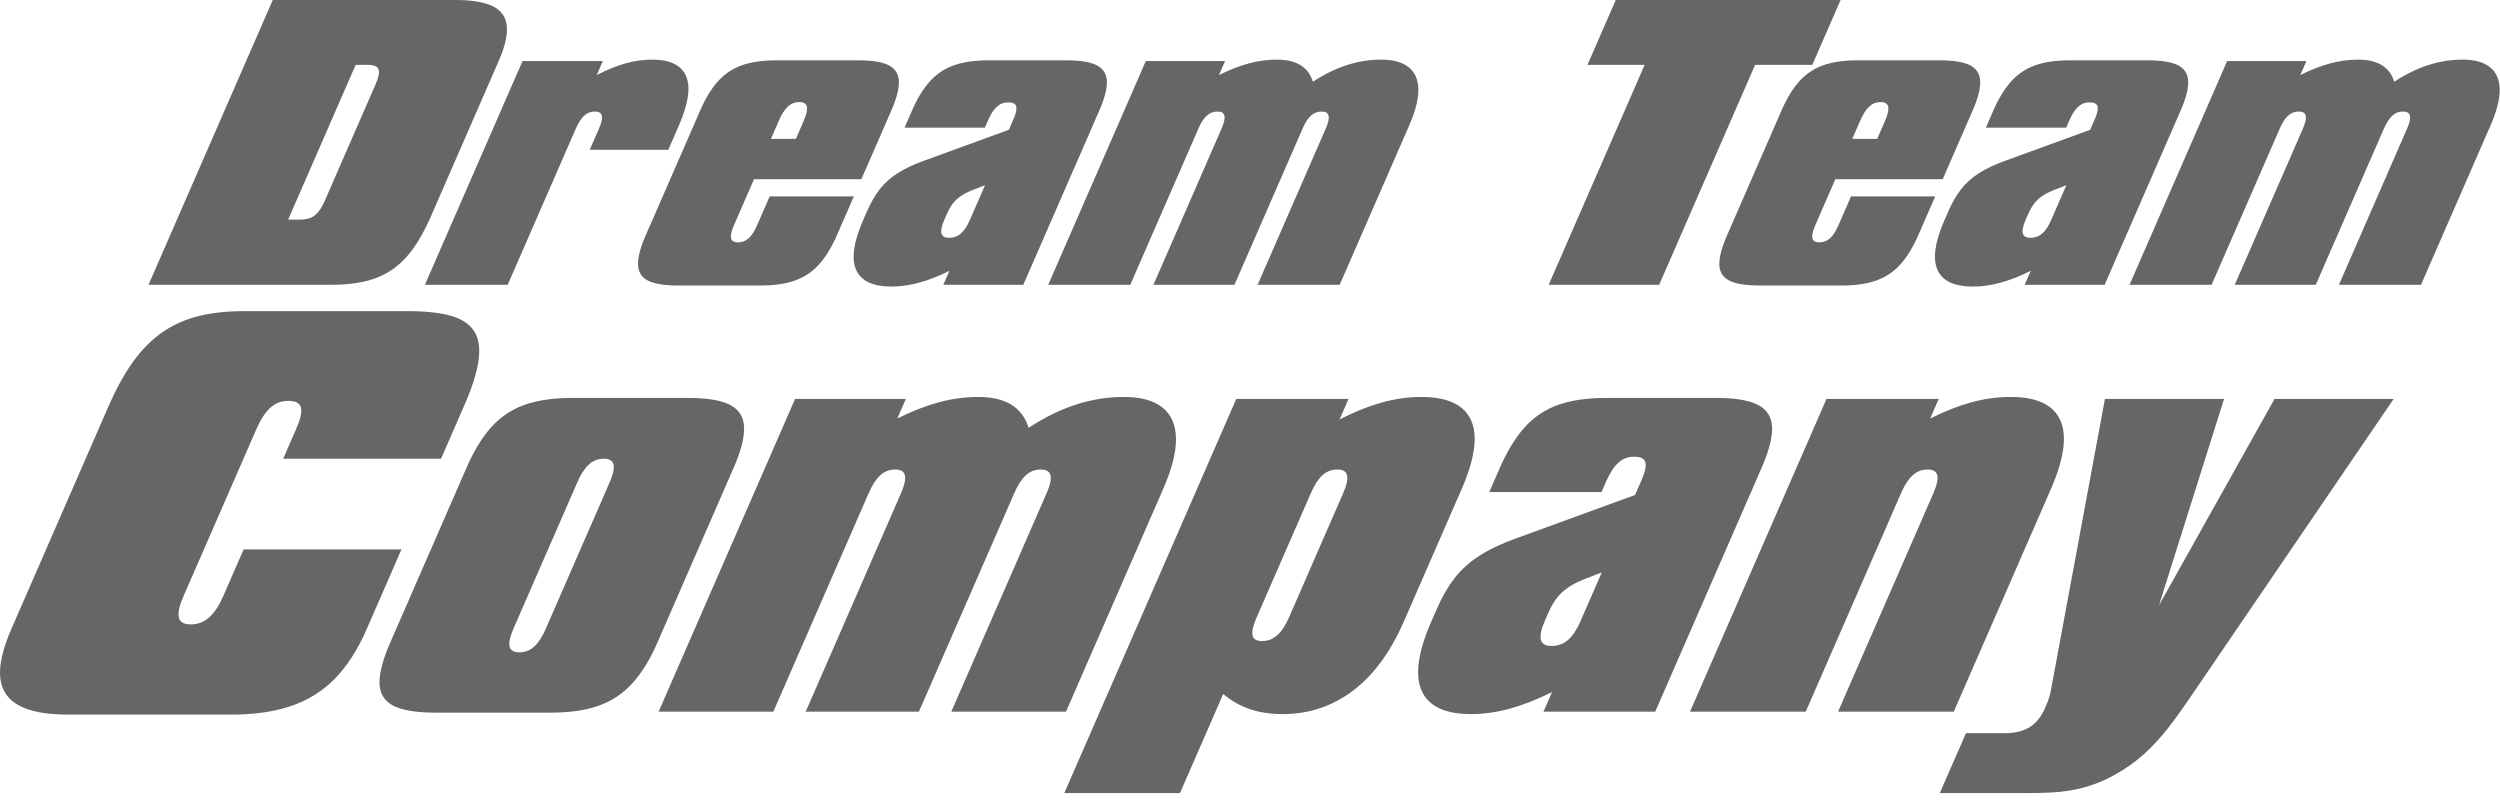
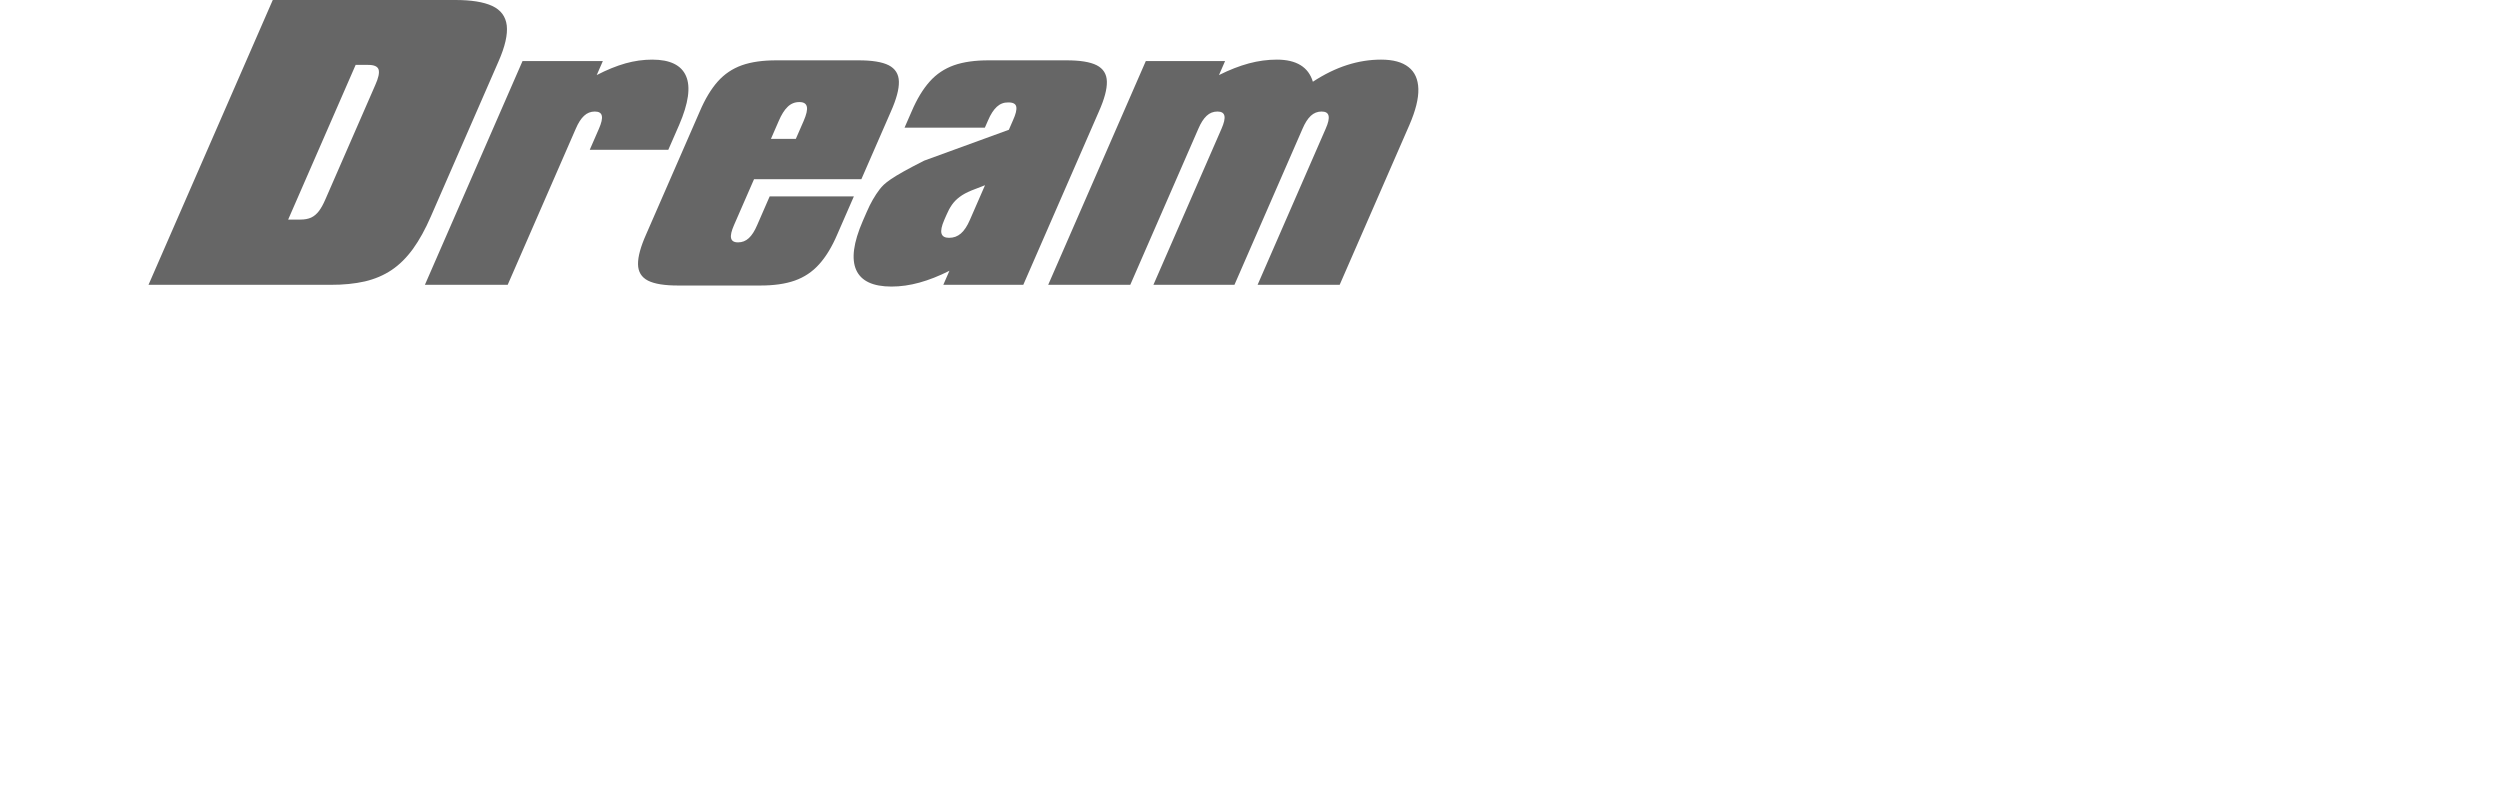
<svg xmlns="http://www.w3.org/2000/svg" width="140px" height="45px" viewBox="0 0 140 45" version="1.1">
  <title>Logo-Grey_DreamTeamCompany</title>
  <desc>Created with Sketch.</desc>
  <defs />
  <g id="Page-1" stroke="none" stroke-width="1" fill="none" fill-rule="evenodd">
    <g id="Logo-Grey_DreamTeamCompany" fill-rule="nonzero" fill="#666666">
      <g id="Logo">
-         <path d="M8.316,15.95 L18.511,15.95 C19.229,15.953 19.87,15.887 20.43,15.76 C20.988,15.629 21.49,15.416 21.929,15.122 C22.369,14.827 22.768,14.431 23.128,13.936 C23.484,13.442 23.823,12.83 24.138,12.1 L27.918,3.438 C28.285,2.603 28.436,1.935 28.379,1.428 C28.317,0.923 28.048,0.557 27.561,0.331 C27.075,0.108 26.381,-0.003 25.469,6.57812905e-05 L15.275,6.57812905e-05 L8.316,15.95 Z M16.137,12.296 L19.916,3.634 L20.604,3.634 C20.942,3.631 21.144,3.716 21.201,3.893 C21.257,4.073 21.195,4.364 21.01,4.773 L18.225,11.157 C18.108,11.432 17.986,11.651 17.861,11.818 C17.732,11.985 17.587,12.11 17.423,12.185 C17.256,12.26 17.057,12.296 16.824,12.296 L16.137,12.296 Z M23.794,15.95 L28.43,15.95 L32.243,7.209 C32.382,6.885 32.536,6.643 32.707,6.485 C32.878,6.325 33.079,6.246 33.311,6.246 C33.537,6.246 33.667,6.325 33.702,6.485 C33.738,6.643 33.681,6.885 33.54,7.209 L33.026,8.388 L37.425,8.388 L38.034,6.993 C38.555,5.785 38.685,4.871 38.418,4.259 C38.152,3.647 37.523,3.339 36.525,3.339 C36.027,3.339 35.529,3.408 35.025,3.549 C34.518,3.693 33.985,3.909 33.417,4.204 L33.76,3.418 L29.262,3.418 L23.794,15.95 Z M43.608,6.777 C43.759,6.423 43.924,6.158 44.109,5.981 C44.291,5.804 44.507,5.716 44.759,5.716 C45.005,5.713 45.144,5.801 45.183,5.975 C45.223,6.145 45.161,6.413 45.003,6.777 L44.566,7.778 L43.172,7.778 L43.608,6.777 Z M46.89,13.121 L47.816,11 L43.101,11 L42.399,12.611 C42.261,12.934 42.106,13.177 41.936,13.334 C41.765,13.494 41.563,13.573 41.331,13.573 C41.105,13.573 40.975,13.494 40.94,13.334 C40.904,13.177 40.961,12.934 41.102,12.611 L42.225,10.037 L48.236,10.037 L49.89,6.246 C50.2,5.549 50.35,4.989 50.338,4.567 C50.327,4.148 50.136,3.844 49.767,3.654 C49.397,3.467 48.828,3.376 48.057,3.379 L43.5,3.379 C42.729,3.376 42.077,3.467 41.547,3.654 C41.015,3.844 40.565,4.148 40.192,4.567 C39.818,4.989 39.482,5.549 39.185,6.246 L36.185,13.121 C35.874,13.818 35.722,14.378 35.729,14.797 C35.735,15.22 35.919,15.524 36.285,15.714 C36.652,15.901 37.224,15.992 37.998,15.989 L42.555,15.989 C43.323,15.992 43.972,15.901 44.505,15.714 C45.04,15.524 45.497,15.22 45.874,14.797 C46.253,14.378 46.593,13.818 46.89,13.121 Z M56.496,7.268 L51.754,8.996 C51.16,9.209 50.666,9.442 50.266,9.697 C49.867,9.952 49.533,10.253 49.263,10.6 C48.993,10.951 48.751,11.37 48.539,11.864 L48.316,12.375 C47.791,13.586 47.67,14.499 47.947,15.118 C48.224,15.737 48.882,16.045 49.915,16.048 C50.432,16.048 50.959,15.973 51.492,15.825 C52.024,15.678 52.581,15.459 53.168,15.164 L52.825,15.95 L57.304,15.95 L61.537,6.246 C61.848,5.549 61.997,4.989 61.985,4.567 C61.975,4.148 61.784,3.844 61.415,3.654 C61.045,3.467 60.476,3.376 59.705,3.379 L55.384,3.379 C54.613,3.376 53.957,3.467 53.424,3.654 C52.892,3.844 52.435,4.148 52.063,4.567 C51.685,4.989 51.346,5.549 51.049,6.246 L50.654,7.15 L55.152,7.15 L55.333,6.737 C55.479,6.394 55.645,6.142 55.824,5.978 C56.004,5.814 56.216,5.732 56.457,5.736 C56.73,5.732 56.881,5.814 56.911,5.978 C56.944,6.142 56.883,6.394 56.727,6.737 L56.496,7.268 Z M54.313,12.316 C54.166,12.66 53.997,12.912 53.811,13.075 C53.622,13.239 53.404,13.318 53.149,13.318 C52.913,13.318 52.771,13.239 52.724,13.075 C52.678,12.912 52.729,12.66 52.879,12.316 L52.999,12.041 C53.09,11.825 53.192,11.635 53.306,11.471 C53.422,11.304 53.568,11.157 53.743,11.026 C53.914,10.895 54.136,10.777 54.404,10.666 L55.161,10.372 L54.313,12.316 Z M58.699,15.95 L63.295,15.95 L67.108,7.209 C67.246,6.885 67.401,6.643 67.572,6.485 C67.743,6.325 67.944,6.246 68.177,6.246 C68.402,6.246 68.532,6.325 68.567,6.485 C68.603,6.643 68.546,6.885 68.405,7.209 L64.591,15.95 L69.129,15.95 L72.942,7.209 C73.08,6.885 73.235,6.643 73.405,6.485 C73.577,6.325 73.778,6.246 74.01,6.246 C74.236,6.246 74.365,6.325 74.4,6.485 C74.436,6.643 74.383,6.885 74.238,7.209 L70.425,15.95 L75.021,15.95 L78.929,6.993 C79.274,6.194 79.443,5.523 79.428,4.979 C79.411,4.439 79.23,4.03 78.875,3.755 C78.522,3.477 78.012,3.339 77.341,3.339 C76.703,3.339 76.071,3.438 75.439,3.641 C74.803,3.844 74.167,4.155 73.521,4.577 C73.396,4.164 73.166,3.854 72.827,3.647 C72.488,3.441 72.048,3.339 71.507,3.339 C70.99,3.339 70.469,3.408 69.94,3.549 C69.409,3.693 68.849,3.909 68.263,4.204 L68.605,3.418 L64.166,3.418 L58.699,15.95 L58.699,15.95 Z" id="Fill-160" />
-         <path d="M86.726,15.95 L92.913,15.95 L98.286,3.634 L101.488,3.634 L103.073,0 L90.483,0 L88.897,3.634 L92.099,3.634 L86.726,15.95 Z M104.163,6.777 C104.314,6.423 104.479,6.158 104.664,5.981 C104.846,5.804 105.061,5.716 105.313,5.716 C105.56,5.713 105.698,5.801 105.737,5.975 C105.778,6.145 105.716,6.413 105.558,6.777 L105.121,7.778 L103.726,7.778 L104.163,6.777 Z M107.445,13.121 L108.37,11 L103.656,11 L102.954,12.61 C102.815,12.934 102.661,13.177 102.491,13.334 C102.319,13.494 102.118,13.573 101.885,13.573 C101.66,13.573 101.53,13.494 101.495,13.334 C101.459,13.177 101.516,12.934 101.657,12.61 L102.78,10.037 L108.79,10.037 L110.444,6.246 C110.755,5.549 110.904,4.989 110.892,4.567 C110.882,4.148 110.69,3.844 110.322,3.654 C109.952,3.467 109.382,3.376 108.612,3.379 L104.055,3.379 C103.284,3.376 102.631,3.467 102.101,3.654 C101.57,3.844 101.12,4.148 100.747,4.567 C100.373,4.989 100.037,5.549 99.739,6.246 L96.74,13.121 C96.429,13.818 96.277,14.378 96.283,14.797 C96.289,15.22 96.474,15.524 96.839,15.714 C97.206,15.9 97.779,15.992 98.553,15.989 L103.11,15.989 C103.878,15.992 104.527,15.9 105.06,15.714 C105.594,15.524 106.051,15.22 106.429,14.797 C106.808,14.378 107.147,13.818 107.445,13.121 Z M117.05,7.268 L112.309,8.996 C111.715,9.209 111.221,9.442 110.821,9.697 C110.422,9.952 110.087,10.253 109.818,10.6 C109.548,10.951 109.306,11.37 109.093,11.864 L108.87,12.375 C108.345,13.586 108.225,14.499 108.502,15.118 C108.779,15.737 109.436,16.045 110.469,16.048 C110.987,16.048 111.514,15.973 112.046,15.825 C112.579,15.678 113.136,15.459 113.723,15.164 L113.38,15.95 L117.859,15.95 L122.092,6.246 C122.403,5.549 122.552,4.989 122.54,4.567 C122.53,4.148 122.338,3.844 121.97,3.654 C121.599,3.467 121.03,3.376 120.26,3.379 L115.938,3.379 C115.167,3.376 114.512,3.467 113.979,3.654 C113.447,3.844 112.99,4.148 112.617,4.567 C112.24,4.989 111.901,5.549 111.603,6.246 L111.209,7.15 L115.707,7.15 L115.887,6.737 C116.034,6.394 116.199,6.142 116.379,5.978 C116.558,5.814 116.771,5.732 117.012,5.736 C117.285,5.732 117.436,5.814 117.466,5.978 C117.499,6.142 117.438,6.394 117.282,6.737 L117.05,7.268 Z M114.867,12.316 C114.721,12.66 114.552,12.912 114.366,13.075 C114.177,13.239 113.959,13.318 113.703,13.318 C113.468,13.318 113.325,13.239 113.279,13.075 C113.232,12.912 113.284,12.66 113.434,12.316 L113.553,12.041 C113.644,11.825 113.747,11.635 113.861,11.471 C113.976,11.304 114.122,11.157 114.297,11.026 C114.469,10.895 114.691,10.777 114.959,10.666 L115.716,10.371 L114.867,12.316 Z M119.253,15.95 L123.849,15.95 L127.663,7.209 C127.801,6.885 127.956,6.643 128.126,6.485 C128.297,6.325 128.499,6.246 128.731,6.246 C128.957,6.246 129.087,6.325 129.121,6.485 C129.157,6.643 129.101,6.885 128.959,7.209 L125.146,15.95 L129.683,15.95 L133.497,7.209 C133.635,6.885 133.79,6.643 133.96,6.485 C134.131,6.325 134.333,6.246 134.565,6.246 C134.791,6.246 134.92,6.325 134.955,6.485 C134.991,6.643 134.938,6.885 134.793,7.209 L130.98,15.95 L135.576,15.95 L139.484,6.993 C139.829,6.194 139.997,5.523 139.982,4.979 C139.966,4.439 139.784,4.03 139.43,3.755 C139.076,3.477 138.567,3.339 137.896,3.339 C137.257,3.339 136.625,3.438 135.993,3.64 C135.358,3.844 134.721,4.155 134.076,4.577 C133.951,4.164 133.72,3.854 133.381,3.647 C133.042,3.441 132.602,3.339 132.062,3.339 C131.545,3.339 131.024,3.408 130.494,3.549 C129.963,3.693 129.404,3.909 128.817,4.204 L129.16,3.418 L124.721,3.418 L119.253,15.95 L119.253,15.95 Z" id="Fill-161" />
-         <path d="M22.483,30.766 L13.643,30.766 L12.517,33.347 C12.282,33.896 12.018,34.303 11.719,34.568 C11.425,34.834 11.078,34.966 10.685,34.966 C10.292,34.966 10.066,34.834 10.012,34.568 C9.954,34.303 10.05,33.896 10.294,33.347 L14.342,24.068 C14.577,23.519 14.837,23.112 15.126,22.846 C15.412,22.581 15.753,22.448 16.147,22.448 C16.568,22.448 16.803,22.581 16.856,22.846 C16.91,23.112 16.814,23.519 16.566,24.068 L15.859,25.688 L24.698,25.688 L25.98,22.75 C26.432,21.726 26.705,20.87 26.8,20.179 C26.893,19.492 26.811,18.948 26.549,18.541 C26.286,18.139 25.844,17.85 25.22,17.676 C24.591,17.503 23.781,17.42 22.786,17.424 L13.699,17.424 C12.75,17.42 11.895,17.512 11.143,17.695 C10.389,17.882 9.709,18.18 9.107,18.596 C8.506,19.008 7.96,19.557 7.466,20.238 C6.972,20.92 6.511,21.758 6.077,22.75 L0.64,35.214 C0.155,36.325 -0.057,37.24 0.013,37.95 C0.086,38.654 0.442,39.18 1.078,39.514 C1.713,39.853 2.632,40.022 3.842,40.018 L12.928,40.018 C14.198,40.022 15.305,39.866 16.257,39.551 C17.213,39.235 18.035,38.727 18.736,38.023 C19.434,37.314 20.038,36.38 20.542,35.214 L22.483,30.766 Z M26.082,26.292 L21.89,35.9 C21.455,36.874 21.242,37.657 21.252,38.242 C21.26,38.833 21.518,39.258 22.029,39.523 C22.542,39.784 23.342,39.912 24.424,39.908 L30.793,39.908 C31.866,39.912 32.773,39.784 33.518,39.523 C34.265,39.258 34.903,38.833 35.431,38.242 C35.961,37.657 36.435,36.874 36.851,35.9 L41.043,26.292 C41.478,25.317 41.686,24.535 41.669,23.944 C41.655,23.359 41.388,22.933 40.872,22.668 C40.355,22.407 39.559,22.279 38.482,22.284 L32.113,22.284 C31.036,22.279 30.124,22.407 29.383,22.668 C28.641,22.933 28.011,23.359 27.49,23.944 C26.967,24.535 26.498,25.317 26.082,26.292 Z M32.32,27.033 C32.513,26.58 32.729,26.241 32.967,26.021 C33.206,25.798 33.487,25.688 33.812,25.688 C34.128,25.688 34.309,25.798 34.358,26.021 C34.408,26.241 34.329,26.58 34.131,27.033 L30.574,35.186 C30.381,35.639 30.165,35.977 29.927,36.197 C29.687,36.421 29.406,36.531 29.081,36.531 C28.766,36.531 28.585,36.421 28.536,36.197 C28.486,35.977 28.565,35.639 28.762,35.186 L32.32,27.033 Z M36.883,39.853 L43.307,39.853 L48.637,27.637 C48.83,27.184 49.046,26.845 49.284,26.626 C49.524,26.401 49.805,26.292 50.13,26.292 C50.446,26.292 50.627,26.401 50.675,26.626 C50.726,26.845 50.646,27.184 50.449,27.637 L45.119,39.853 L51.46,39.853 L56.79,27.637 C56.983,27.184 57.199,26.845 57.437,26.626 C57.677,26.401 57.958,26.292 58.283,26.292 C58.599,26.292 58.78,26.401 58.828,26.626 C58.879,26.845 58.804,27.184 58.602,27.637 L53.272,39.853 L59.696,39.853 L65.158,27.335 C65.64,26.218 65.876,25.28 65.855,24.521 C65.832,23.766 65.578,23.194 65.082,22.81 C64.588,22.421 63.876,22.229 62.938,22.229 C62.046,22.229 61.163,22.366 60.279,22.649 C59.391,22.933 58.502,23.368 57.599,23.958 C57.425,23.382 57.102,22.947 56.629,22.659 C56.155,22.371 55.54,22.229 54.785,22.229 C54.062,22.229 53.334,22.325 52.594,22.522 C51.852,22.723 51.07,23.025 50.25,23.437 L50.729,22.339 L44.525,22.339 L36.883,39.853 Z M59.602,44.41 L66.08,44.41 L68.5,38.864 C68.959,39.249 69.458,39.532 70,39.715 C70.542,39.898 71.156,39.99 71.852,39.99 C73.304,39.985 74.599,39.555 75.75,38.691 C76.9,37.826 77.846,36.549 78.594,34.856 L81.876,27.335 C82.603,25.646 82.771,24.37 82.371,23.514 C81.971,22.659 81.052,22.229 79.601,22.229 C78.865,22.229 78.123,22.334 77.375,22.54 C76.629,22.75 75.841,23.066 75.015,23.491 L75.518,22.339 L69.232,22.339 L59.602,44.41 Z M73.399,27.637 C73.592,27.184 73.808,26.845 74.046,26.626 C74.285,26.401 74.567,26.292 74.892,26.292 C75.207,26.292 75.388,26.401 75.436,26.626 C75.487,26.845 75.408,27.184 75.21,27.637 L72.192,34.555 C71.999,35.008 71.778,35.346 71.531,35.566 C71.287,35.79 71.001,35.9 70.672,35.9 C70.361,35.9 70.18,35.79 70.141,35.566 C70.099,35.346 70.178,35.008 70.38,34.555 L73.399,27.637 Z M91.563,27.719 L84.937,30.135 C84.107,30.432 83.416,30.757 82.858,31.114 C82.299,31.471 81.832,31.891 81.456,32.377 C81.077,32.866 80.739,33.452 80.443,34.143 L80.131,34.856 C79.397,36.549 79.229,37.826 79.616,38.691 C80.003,39.555 80.922,39.985 82.366,39.99 C83.089,39.99 83.825,39.885 84.57,39.679 C85.314,39.473 86.093,39.167 86.913,38.755 L86.434,39.853 L92.693,39.853 L98.61,26.292 C99.044,25.317 99.253,24.535 99.236,23.944 C99.221,23.359 98.954,22.933 98.439,22.668 C97.921,22.407 97.126,22.279 96.049,22.284 L90.009,22.284 C88.932,22.279 88.015,22.407 87.27,22.668 C86.527,22.933 85.889,23.359 85.368,23.944 C84.84,24.535 84.367,25.317 83.951,26.292 L83.399,27.554 L89.686,27.554 L89.937,26.978 C90.143,26.497 90.374,26.145 90.625,25.916 C90.876,25.688 91.173,25.573 91.509,25.578 C91.891,25.573 92.102,25.688 92.144,25.916 C92.19,26.145 92.106,26.497 91.887,26.978 L91.563,27.719 Z M88.513,34.774 C88.307,35.255 88.071,35.607 87.811,35.836 C87.547,36.065 87.243,36.174 86.886,36.174 C86.556,36.174 86.358,36.065 86.293,35.836 C86.228,35.607 86.299,35.255 86.508,34.774 L86.676,34.39 C86.803,34.088 86.946,33.822 87.106,33.594 C87.267,33.36 87.471,33.154 87.716,32.972 C87.956,32.788 88.265,32.624 88.64,32.468 L89.698,32.056 L88.513,34.774 Z M94.642,39.853 L101.121,39.853 L106.451,27.637 C106.644,27.184 106.86,26.845 107.098,26.626 C107.337,26.401 107.618,26.292 107.944,26.292 C108.259,26.292 108.44,26.401 108.488,26.626 C108.539,26.845 108.46,27.184 108.262,27.637 L102.932,39.853 L109.411,39.853 L114.873,27.335 C115.6,25.646 115.768,24.37 115.368,23.514 C114.968,22.659 114.049,22.229 112.599,22.229 C111.875,22.229 111.152,22.325 110.421,22.522 C109.684,22.723 108.911,23.025 108.091,23.437 L108.57,22.339 L102.284,22.339 L94.642,39.853 Z M122.986,38.563 L134.046,22.339 L127.375,22.339 L120.904,33.896 L124.547,22.339 L117.876,22.339 L114.852,38.645 C114.833,38.782 114.793,38.938 114.737,39.107 C114.677,39.276 114.608,39.455 114.531,39.633 C114.305,40.15 114.008,40.516 113.631,40.74 C113.252,40.96 112.78,41.065 112.206,41.061 L110.092,41.061 L108.631,44.41 L113.517,44.41 C114.156,44.414 114.758,44.396 115.334,44.346 C115.912,44.291 116.488,44.176 117.064,43.989 C117.642,43.806 118.248,43.517 118.884,43.119 C119.46,42.754 119.974,42.342 120.43,41.884 C120.885,41.427 121.317,40.919 121.724,40.365 C122.134,39.812 122.552,39.212 122.986,38.563 L122.986,38.563 Z" id="Fill-162" />
+         <path d="M8.316,15.95 L18.511,15.95 C19.229,15.953 19.87,15.887 20.43,15.76 C20.988,15.629 21.49,15.416 21.929,15.122 C22.369,14.827 22.768,14.431 23.128,13.936 C23.484,13.442 23.823,12.83 24.138,12.1 L27.918,3.438 C28.285,2.603 28.436,1.935 28.379,1.428 C28.317,0.923 28.048,0.557 27.561,0.331 C27.075,0.108 26.381,-0.003 25.469,6.57812905e-05 L15.275,6.57812905e-05 L8.316,15.95 Z M16.137,12.296 L19.916,3.634 L20.604,3.634 C20.942,3.631 21.144,3.716 21.201,3.893 C21.257,4.073 21.195,4.364 21.01,4.773 L18.225,11.157 C18.108,11.432 17.986,11.651 17.861,11.818 C17.732,11.985 17.587,12.11 17.423,12.185 C17.256,12.26 17.057,12.296 16.824,12.296 L16.137,12.296 Z M23.794,15.95 L28.43,15.95 L32.243,7.209 C32.382,6.885 32.536,6.643 32.707,6.485 C32.878,6.325 33.079,6.246 33.311,6.246 C33.537,6.246 33.667,6.325 33.702,6.485 C33.738,6.643 33.681,6.885 33.54,7.209 L33.026,8.388 L37.425,8.388 L38.034,6.993 C38.555,5.785 38.685,4.871 38.418,4.259 C38.152,3.647 37.523,3.339 36.525,3.339 C36.027,3.339 35.529,3.408 35.025,3.549 C34.518,3.693 33.985,3.909 33.417,4.204 L33.76,3.418 L29.262,3.418 L23.794,15.95 Z M43.608,6.777 C43.759,6.423 43.924,6.158 44.109,5.981 C44.291,5.804 44.507,5.716 44.759,5.716 C45.005,5.713 45.144,5.801 45.183,5.975 C45.223,6.145 45.161,6.413 45.003,6.777 L44.566,7.778 L43.172,7.778 L43.608,6.777 Z M46.89,13.121 L47.816,11 L43.101,11 L42.399,12.611 C42.261,12.934 42.106,13.177 41.936,13.334 C41.765,13.494 41.563,13.573 41.331,13.573 C41.105,13.573 40.975,13.494 40.94,13.334 C40.904,13.177 40.961,12.934 41.102,12.611 L42.225,10.037 L48.236,10.037 L49.89,6.246 C50.2,5.549 50.35,4.989 50.338,4.567 C50.327,4.148 50.136,3.844 49.767,3.654 C49.397,3.467 48.828,3.376 48.057,3.379 L43.5,3.379 C42.729,3.376 42.077,3.467 41.547,3.654 C41.015,3.844 40.565,4.148 40.192,4.567 C39.818,4.989 39.482,5.549 39.185,6.246 L36.185,13.121 C35.874,13.818 35.722,14.378 35.729,14.797 C35.735,15.22 35.919,15.524 36.285,15.714 C36.652,15.901 37.224,15.992 37.998,15.989 L42.555,15.989 C43.323,15.992 43.972,15.901 44.505,15.714 C45.04,15.524 45.497,15.22 45.874,14.797 C46.253,14.378 46.593,13.818 46.89,13.121 Z M56.496,7.268 L51.754,8.996 C49.867,9.952 49.533,10.253 49.263,10.6 C48.993,10.951 48.751,11.37 48.539,11.864 L48.316,12.375 C47.791,13.586 47.67,14.499 47.947,15.118 C48.224,15.737 48.882,16.045 49.915,16.048 C50.432,16.048 50.959,15.973 51.492,15.825 C52.024,15.678 52.581,15.459 53.168,15.164 L52.825,15.95 L57.304,15.95 L61.537,6.246 C61.848,5.549 61.997,4.989 61.985,4.567 C61.975,4.148 61.784,3.844 61.415,3.654 C61.045,3.467 60.476,3.376 59.705,3.379 L55.384,3.379 C54.613,3.376 53.957,3.467 53.424,3.654 C52.892,3.844 52.435,4.148 52.063,4.567 C51.685,4.989 51.346,5.549 51.049,6.246 L50.654,7.15 L55.152,7.15 L55.333,6.737 C55.479,6.394 55.645,6.142 55.824,5.978 C56.004,5.814 56.216,5.732 56.457,5.736 C56.73,5.732 56.881,5.814 56.911,5.978 C56.944,6.142 56.883,6.394 56.727,6.737 L56.496,7.268 Z M54.313,12.316 C54.166,12.66 53.997,12.912 53.811,13.075 C53.622,13.239 53.404,13.318 53.149,13.318 C52.913,13.318 52.771,13.239 52.724,13.075 C52.678,12.912 52.729,12.66 52.879,12.316 L52.999,12.041 C53.09,11.825 53.192,11.635 53.306,11.471 C53.422,11.304 53.568,11.157 53.743,11.026 C53.914,10.895 54.136,10.777 54.404,10.666 L55.161,10.372 L54.313,12.316 Z M58.699,15.95 L63.295,15.95 L67.108,7.209 C67.246,6.885 67.401,6.643 67.572,6.485 C67.743,6.325 67.944,6.246 68.177,6.246 C68.402,6.246 68.532,6.325 68.567,6.485 C68.603,6.643 68.546,6.885 68.405,7.209 L64.591,15.95 L69.129,15.95 L72.942,7.209 C73.08,6.885 73.235,6.643 73.405,6.485 C73.577,6.325 73.778,6.246 74.01,6.246 C74.236,6.246 74.365,6.325 74.4,6.485 C74.436,6.643 74.383,6.885 74.238,7.209 L70.425,15.95 L75.021,15.95 L78.929,6.993 C79.274,6.194 79.443,5.523 79.428,4.979 C79.411,4.439 79.23,4.03 78.875,3.755 C78.522,3.477 78.012,3.339 77.341,3.339 C76.703,3.339 76.071,3.438 75.439,3.641 C74.803,3.844 74.167,4.155 73.521,4.577 C73.396,4.164 73.166,3.854 72.827,3.647 C72.488,3.441 72.048,3.339 71.507,3.339 C70.99,3.339 70.469,3.408 69.94,3.549 C69.409,3.693 68.849,3.909 68.263,4.204 L68.605,3.418 L64.166,3.418 L58.699,15.95 L58.699,15.95 Z" id="Fill-160" />
      </g>
    </g>
  </g>
</svg>